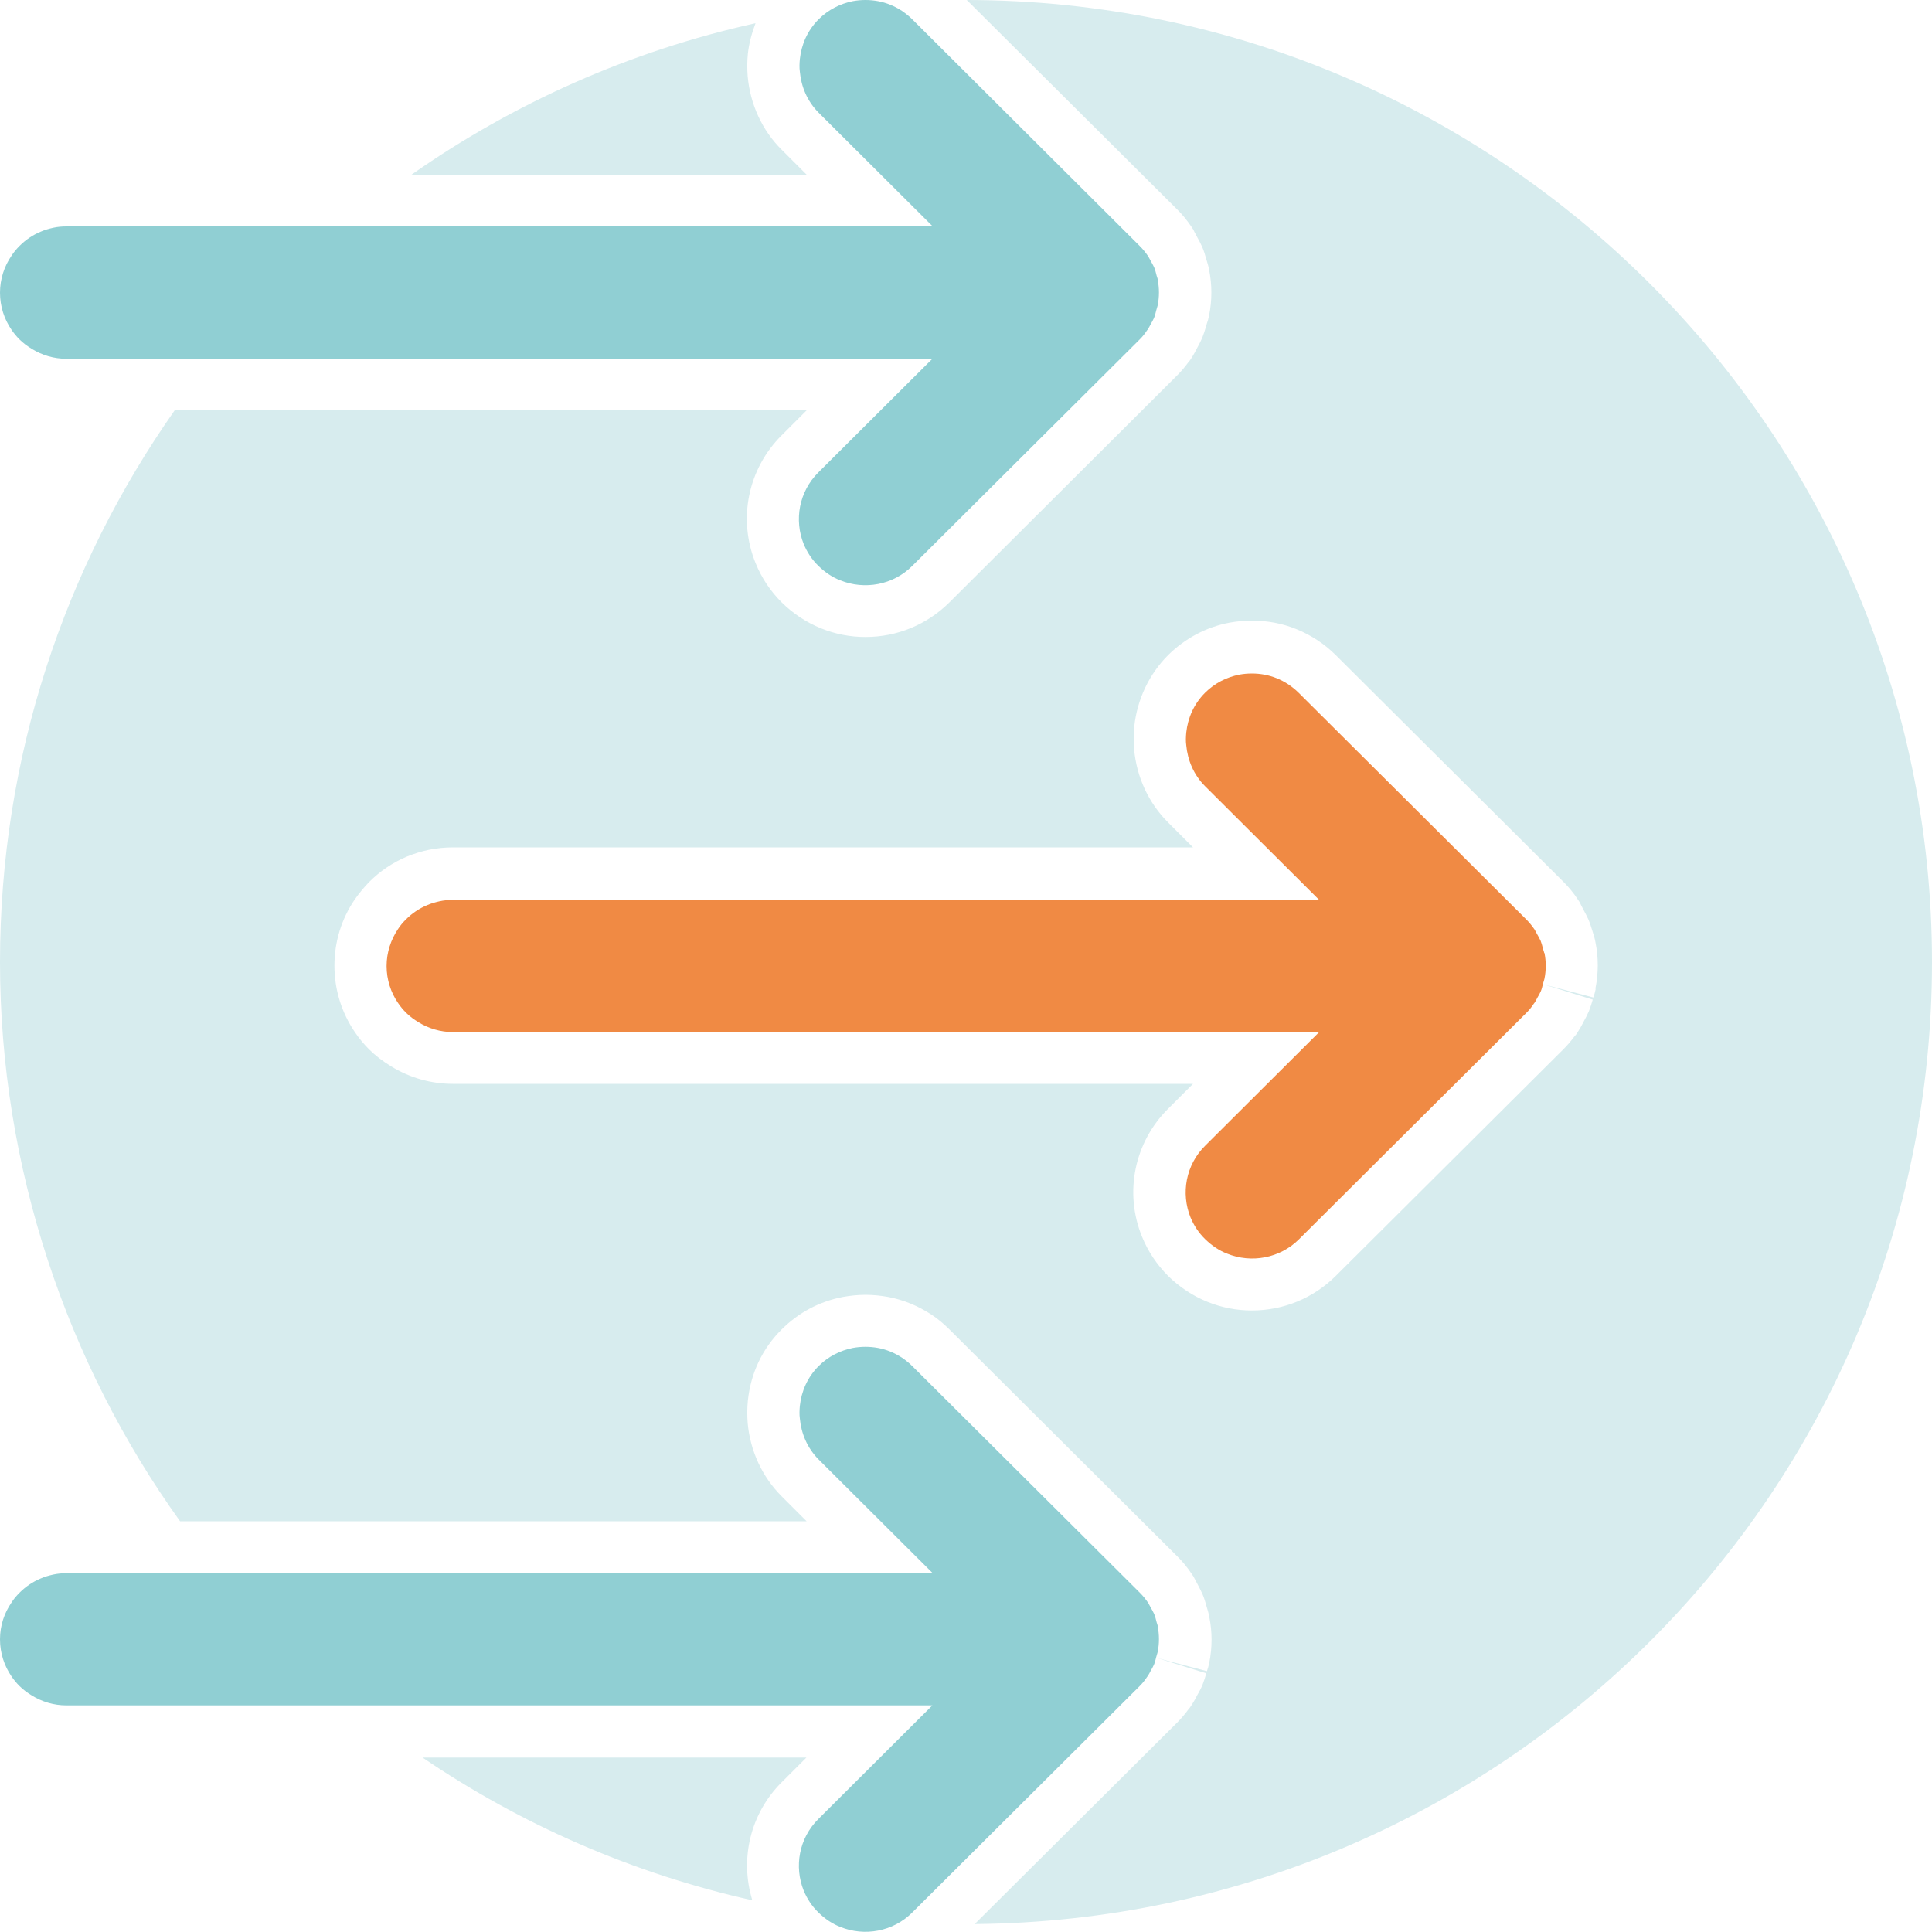
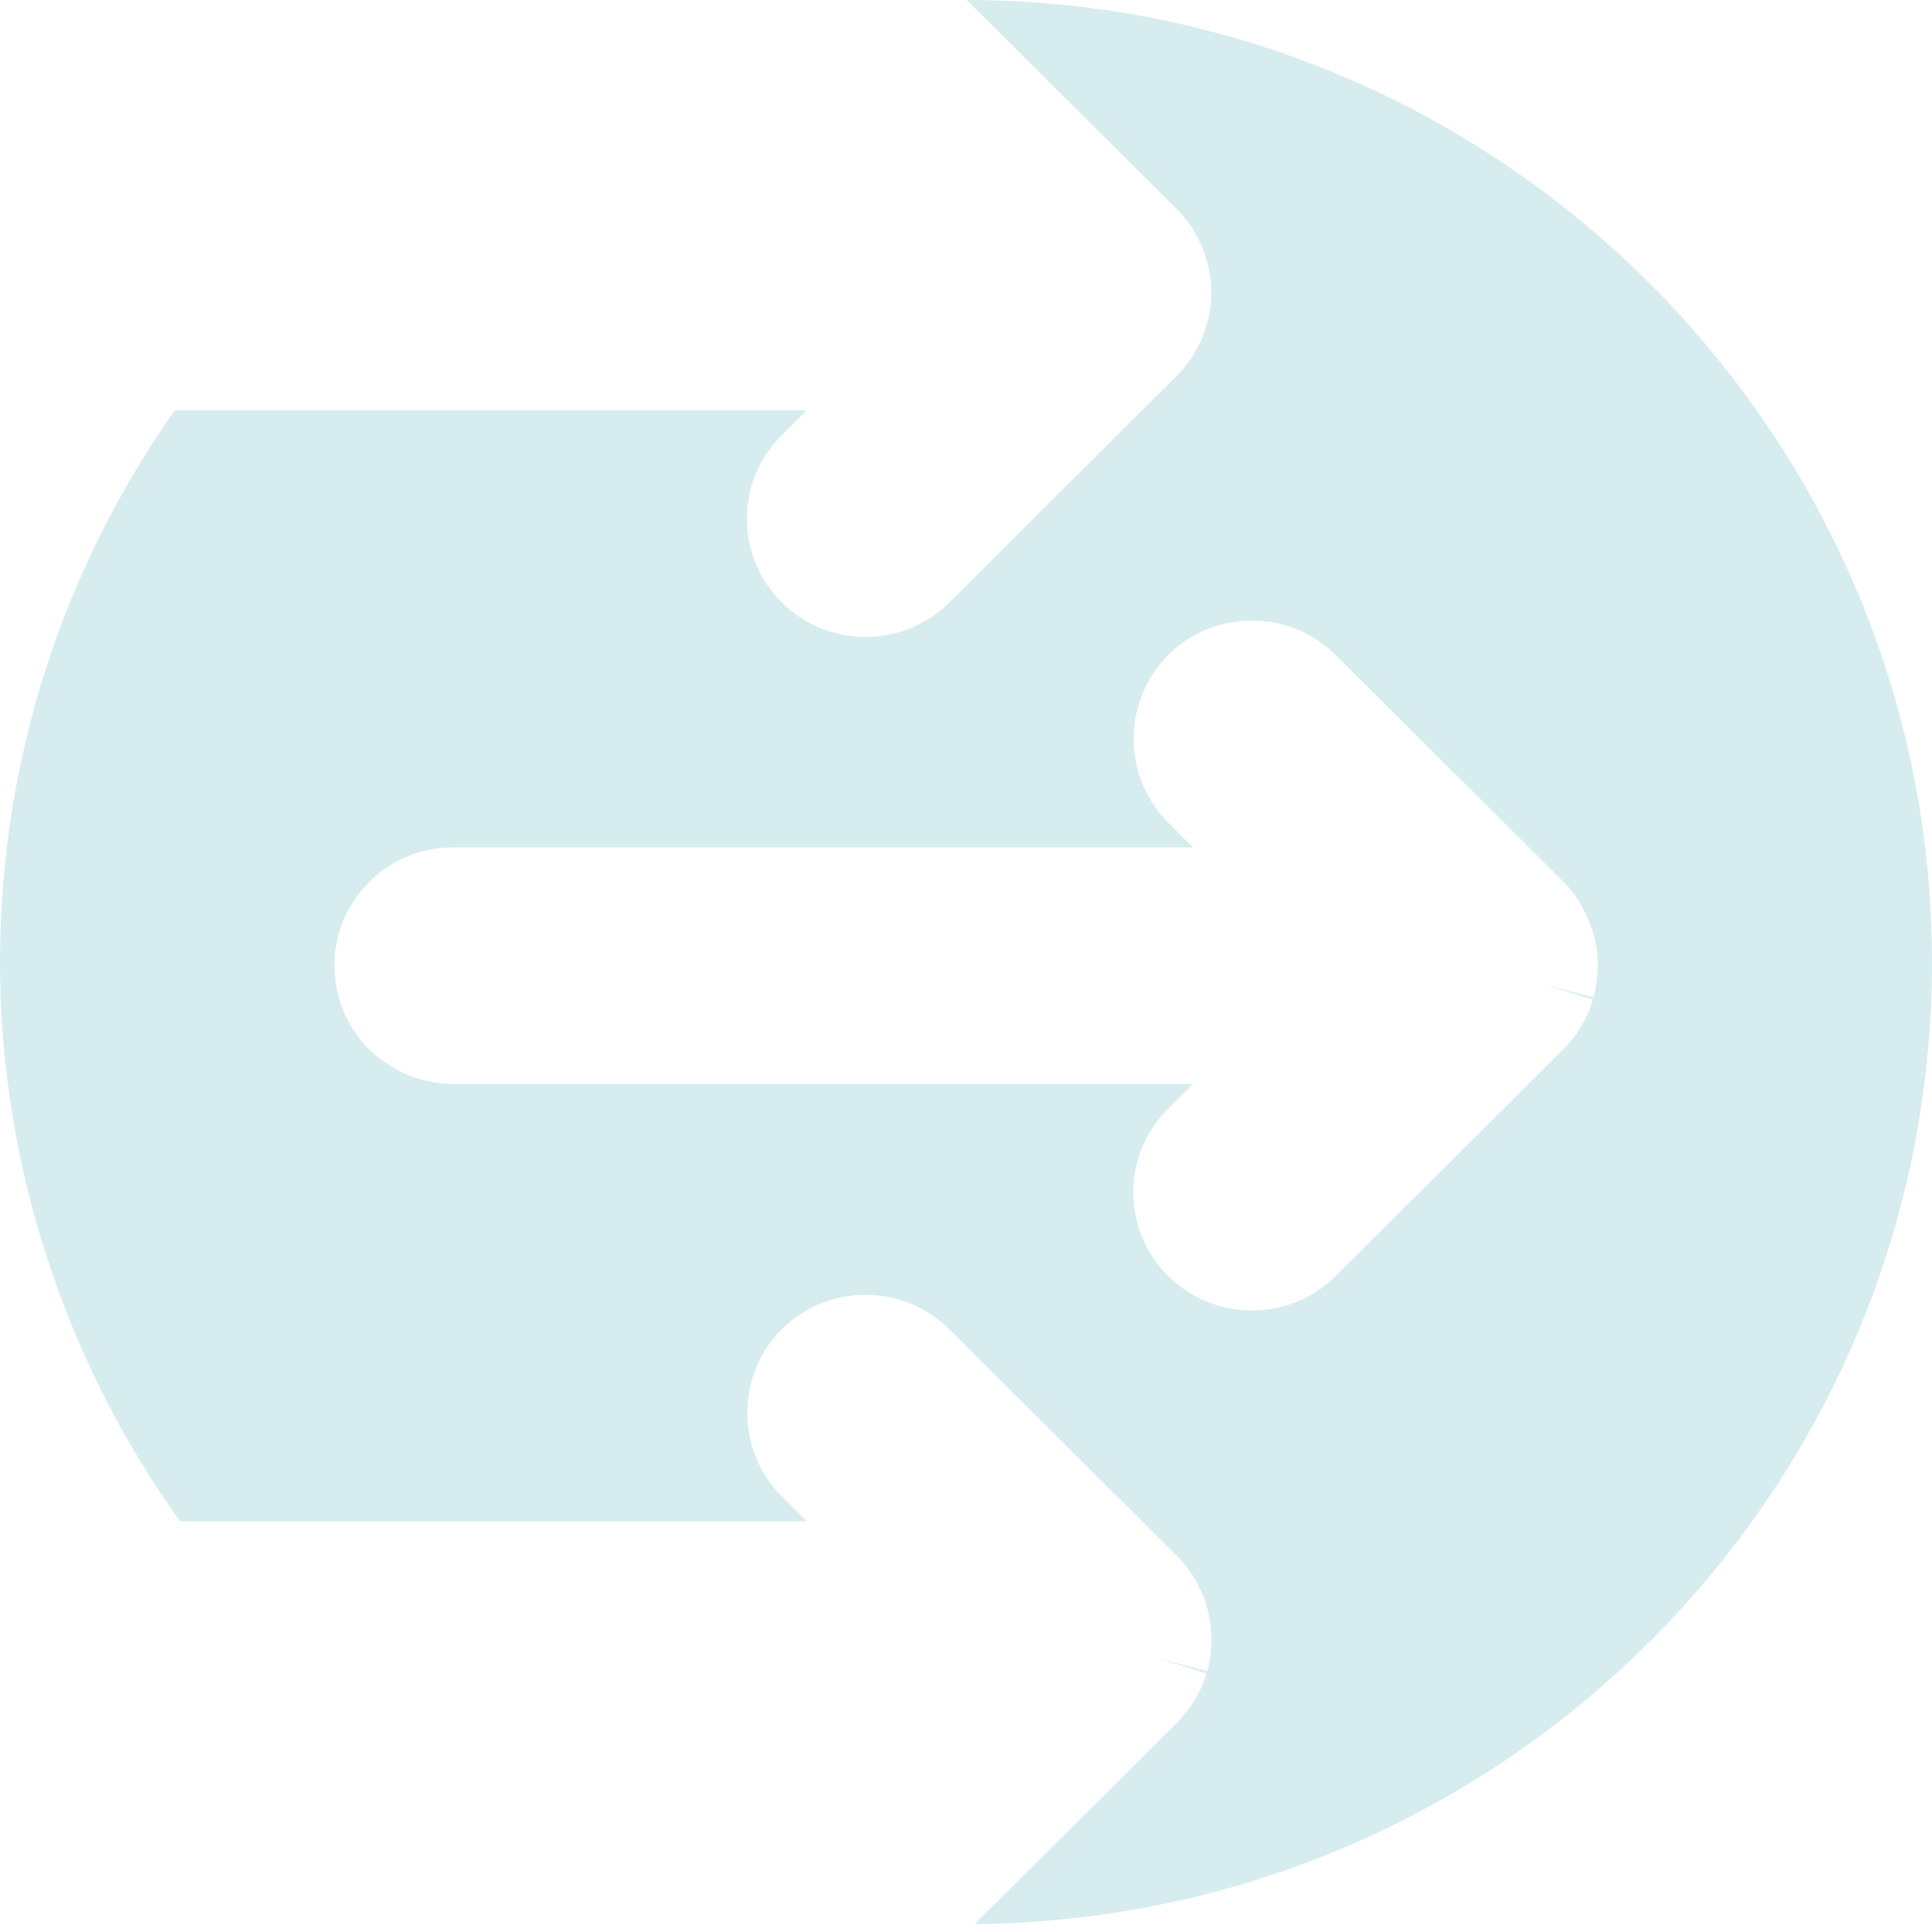
<svg xmlns="http://www.w3.org/2000/svg" id="Calque_2" width="100" height="100" viewBox="0 0 100 100">
  <defs>
    <style>.cls-1{fill:#90cfd3;}.cls-2{fill:#f08a44;}.cls-3{fill:#d7ecee;}</style>
  </defs>
  <g id="Calque_1-2">
    <g>
-       <path class="cls-1" d="M59.93,14.48c-.02-.1-.06-.18-.08-.28-.03-.12-.06-.24-.11-.36-.05-.11-.11-.21-.17-.32-.04-.07-.08-.15-.12-.22,0-.02-.02-.03-.03-.05-.13-.19-.27-.36-.43-.52L47.22,1c-.17-.17-.35-.31-.54-.44-.38-.25-.8-.42-1.23-.5-.43-.08-.88-.08-1.31,0-.65,.13-1.27,.44-1.77,.94-.58,.58-.89,1.31-.97,2.06-.02,.22-.03,.44,0,.65,.07,.77,.38,1.53,.98,2.13l5.9,5.88H3.44c-.24,0-.47,.02-.69,.07-.22,.05-.44,.11-.64,.2-.41,.17-.78,.42-1.09,.73-.16,.16-.3,.32-.42,.51C.22,13.78,0,14.44,0,15.15c0,.71,.22,1.37,.59,1.91,.12,.18,.26,.35,.42,.51,.19,.19,.41,.35,.64,.49,.52,.32,1.13,.51,1.79,.51H48.26s0,0,0,0h0s-5.9,5.88-5.9,5.88c-1.01,1-1.26,2.47-.76,3.71,.17,.41,.42,.8,.76,1.13s.72,.59,1.14,.75c1.24,.5,2.72,.25,3.72-.75l11.77-11.72c.14-.14,.27-.3,.38-.47,.01-.02,.03-.03,.04-.05,.06-.09,.1-.18,.15-.27,.06-.1,.12-.21,.17-.32,.05-.12,.08-.24,.11-.37,.01-.05,.03-.09,.04-.14,.01-.04,.03-.09,.04-.14,.09-.44,.09-.9,0-1.34Z" />
-       <path class="cls-2" d="M79.93,49.33c-.02-.1-.06-.18-.08-.28-.03-.12-.06-.24-.11-.36-.05-.11-.11-.21-.17-.32-.04-.07-.08-.15-.12-.22,0-.02-.02-.03-.03-.05-.13-.19-.27-.36-.43-.52l-11.77-11.72c-.17-.17-.35-.31-.54-.44-.38-.25-.8-.42-1.23-.5-.43-.08-.88-.08-1.31,0-.65,.13-1.27,.44-1.77,.94-.58,.58-.89,1.31-.97,2.06-.02,.22-.03,.44,0,.65,.07,.77,.38,1.53,.98,2.13l5.9,5.88H23.44c-.24,0-.47,.02-.69,.07-.22,.05-.44,.11-.64,.2-.41,.17-.78,.42-1.09,.73-.16,.16-.3,.32-.42,.51-.37,.55-.59,1.21-.59,1.91,0,.71,.22,1.37,.59,1.91,.12,.18,.26,.35,.42,.51,.19,.19,.41,.35,.64,.49,.52,.32,1.13,.51,1.79,.51h44.83s0,0,0,0h0s-5.9,5.88-5.9,5.88c-1.01,1-1.26,2.47-.76,3.71,.17,.41,.42,.8,.76,1.13s.72,.59,1.14,.75c1.24,.5,2.72,.25,3.72-.75l11.77-11.72c.14-.14,.27-.3,.38-.47,.01-.02,.03-.03,.04-.05,.06-.09,.1-.18,.15-.27,.06-.1,.12-.21,.17-.32,.05-.12,.08-.24,.11-.37,.01-.05,.03-.09,.04-.14,.01-.04,.03-.09,.04-.14,.09-.44,.09-.9,0-1.34Z" />
      <g>
-         <path class="cls-3" d="M38.94,98.36c-.66-2.15-.1-4.49,1.51-6.1l1.29-1.29H21.87c5.09,3.46,10.86,6,17.07,7.39Z" />
-         <path class="cls-3" d="M39.11,1.2c-6.51,1.44-12.53,4.14-17.81,7.84h20.45s-1.29-1.29-1.29-1.29c-1.01-1-1.63-2.35-1.76-3.8-.03-.38-.03-.78,.01-1.17,.06-.56,.21-1.08,.4-1.59Z" />
        <path class="cls-3" d="M50.04,0l10.87,10.82c.28,.27,.53,.58,.76,.92l.1,.15,.06,.13c.04,.06,.06,.11,.09,.17,.14,.25,.23,.42,.31,.6,.09,.22,.15,.41,.2,.6,.07,.22,.12,.39,.15,.56,.16,.79,.16,1.59,0,2.39-.03,.15-.07,.29-.12,.43l-.03,.11c-.06,.2-.12,.4-.2,.6-.08,.18-.17,.36-.26,.52-.11,.22-.2,.37-.29,.52l-.11,.16-.06,.07c-.19,.26-.39,.49-.6,.7l-11.77,11.73c-1.16,1.15-2.7,1.79-4.34,1.79h0c-.8,0-1.57-.15-2.31-.45-.76-.31-1.44-.76-2.03-1.34-.59-.59-1.04-1.27-1.35-2.03-.93-2.28-.4-4.88,1.35-6.62l1.29-1.29H9.04C3.35,29.34,0,39.18,0,49.8s3.46,20.78,9.32,28.94H41.75s-1.29-1.29-1.29-1.29c-1.01-1.01-1.63-2.35-1.76-3.79-.03-.39-.03-.78,.01-1.17,.15-1.42,.75-2.69,1.75-3.68,.87-.87,1.96-1.45,3.17-1.68,.39-.07,.78-.11,1.17-.11s.78,.04,1.17,.11c.8,.15,1.54,.46,2.22,.9,.34,.22,.66,.49,.95,.78l11.78,11.73c.28,.27,.53,.58,.76,.92l.1,.15,.2,.38c.09,.17,.18,.34,.26,.52,.09,.21,.15,.41,.2,.6,.07,.23,.12,.39,.15,.57,.16,.79,.16,1.59,0,2.39-.03,.15-.07,.29-.12,.43l-2.61-.69,2.58,.8c-.06,.2-.12,.4-.2,.6-.08,.19-.17,.36-.27,.53-.11,.21-.19,.36-.29,.51l-.11,.16-.06,.07c-.19,.26-.39,.49-.6,.7l-10.46,10.41c27.4-.24,49.55-22.44,49.55-49.79S77.63,.02,50.04,0Zm32.55,51.2c-.03,.15-.07,.29-.12,.43l-2.61-.69,2.58,.8c-.06,.2-.12,.4-.2,.6-.08,.18-.17,.36-.26,.52-.12,.23-.2,.38-.3,.53l-.11,.17-.06,.06c-.19,.26-.39,.49-.6,.7l-11.77,11.72c-1.16,1.15-2.7,1.79-4.34,1.79h0c-.8,0-1.57-.15-2.31-.45-.76-.31-1.44-.76-2.03-1.34-.59-.59-1.04-1.27-1.35-2.03-.93-2.28-.4-4.88,1.35-6.62l1.29-1.29H23.44c-1.12,0-2.23-.31-3.2-.91-.44-.27-.82-.56-1.14-.88-.27-.27-.52-.57-.74-.9-.69-1.02-1.05-2.2-1.05-3.43,0-1.22,.36-2.41,1.05-3.42,.23-.33,.48-.63,.75-.91,.56-.56,1.21-1,1.94-1.31,.39-.16,.78-.28,1.17-.36,.4-.08,.81-.12,1.23-.12H61.75l-1.29-1.29c-1.01-1.01-1.63-2.35-1.76-3.8-.03-.38-.03-.78,.01-1.17,.15-1.4,.77-2.71,1.75-3.69,.87-.86,1.96-1.45,3.17-1.68,.38-.07,.78-.11,1.17-.11s.79,.04,1.17,.11c.79,.15,1.54,.46,2.21,.9,.35,.23,.67,.49,.96,.78l11.77,11.72c.28,.28,.54,.59,.76,.93l.1,.15,.06,.13c.03,.05,.13,.25,.13,.25,.09,.17,.18,.33,.26,.51,.09,.22,.15,.42,.21,.61,.07,.22,.12,.38,.15,.56,.16,.79,.16,1.59,0,2.39Z" />
      </g>
-       <path class="cls-1" d="M59.93,84.18c-.02-.1-.06-.18-.08-.28-.03-.12-.06-.24-.11-.36-.05-.11-.11-.21-.17-.32-.04-.07-.08-.15-.12-.22,0-.02-.02-.03-.03-.05-.13-.19-.27-.36-.43-.52l-11.77-11.72c-.17-.17-.35-.31-.54-.44-.38-.25-.8-.42-1.23-.5-.43-.08-.88-.08-1.31,0-.65,.13-1.27,.44-1.77,.94-.58,.58-.89,1.31-.97,2.06-.02,.22-.03,.44,0,.65,.07,.77,.38,1.53,.98,2.13l5.9,5.88H3.44c-.24,0-.47,.02-.69,.07-.22,.05-.44,.11-.64,.2-.41,.17-.78,.42-1.09,.73-.16,.16-.3,.32-.42,.51C.22,83.49,0,84.14,0,84.85c0,.71,.22,1.37,.59,1.91,.12,.18,.26,.35,.42,.51,.19,.19,.41,.35,.64,.49,.52,.32,1.13,.51,1.79,.51H48.26s0,0,0,0h0s-5.9,5.88-5.9,5.88c-1.01,1-1.26,2.47-.76,3.71,.17,.41,.42,.8,.76,1.13,.34,.33,.72,.59,1.14,.75,1.24,.5,2.72,.25,3.72-.75l11.77-11.72c.14-.14,.27-.3,.38-.47,.01-.02,.03-.03,.04-.05,.06-.09,.1-.18,.15-.27,.06-.1,.12-.21,.17-.32,.05-.12,.08-.24,.11-.37,.01-.05,.03-.09,.04-.14,.01-.04,.03-.09,.04-.14,.09-.44,.09-.9,0-1.34Z" />
    </g>
  </g>
</svg>